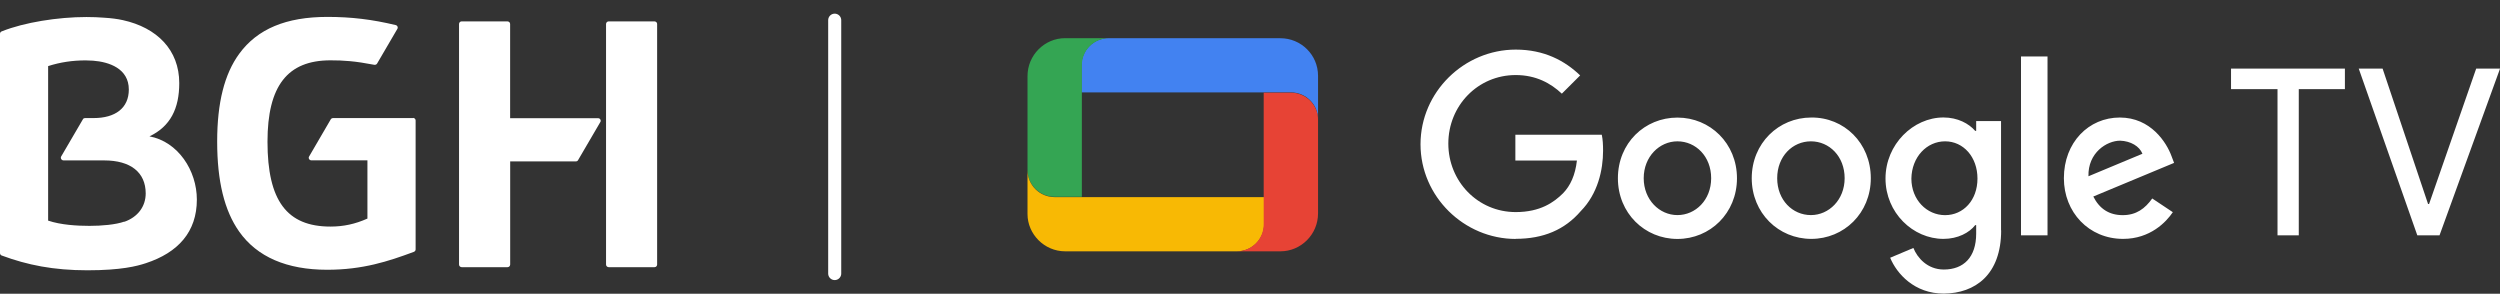
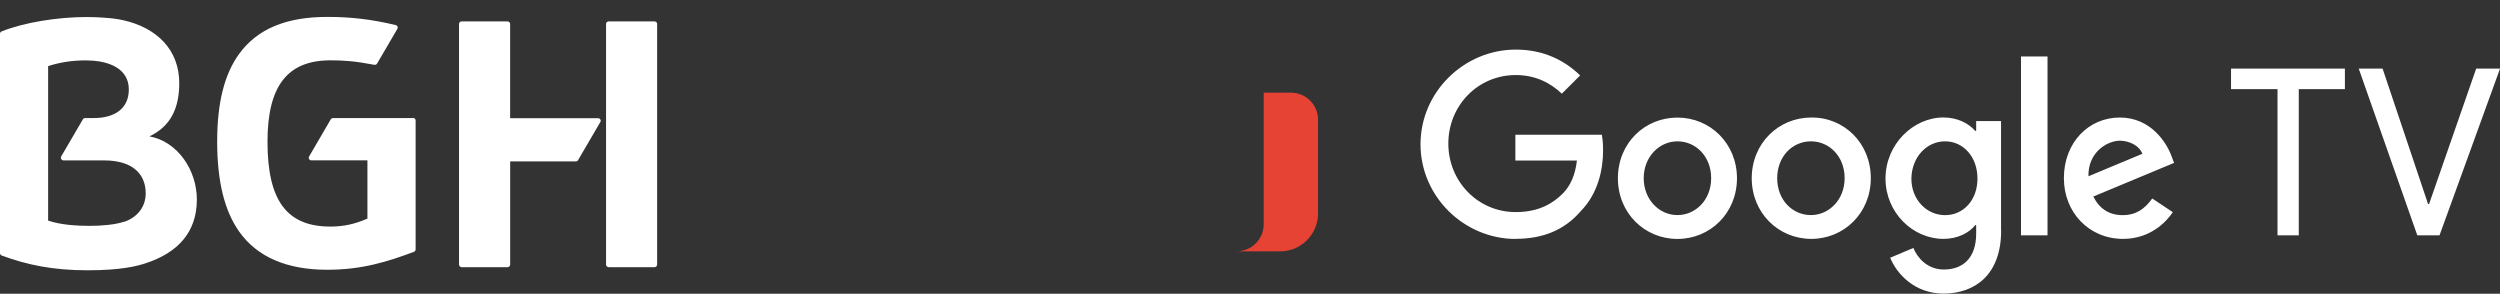
<svg xmlns="http://www.w3.org/2000/svg" width="383" height="45" viewBox="0 0 383 45" fill="none">
  <rect x="0" y="0" width="383" height="45" fill="#333333" stroke="none" />
  <g clip-path="url(#clip0_988_127)">
    <path d="M63.284 18.087H51.015C50.888 18.087 50.77 18.15 50.698 18.24L47.341 23.998C47.314 24.052 47.296 24.107 47.296 24.17C47.296 24.386 47.468 24.558 47.685 24.567H56.29V33.484C54.426 34.323 52.625 34.711 50.626 34.711C43.957 34.711 40.98 30.758 40.98 21.706C40.98 13.15 44.047 9.242 50.626 9.242C52.598 9.242 54.345 9.35 57.349 9.928C57.349 9.928 57.403 9.928 57.43 9.928C57.566 9.928 57.693 9.856 57.765 9.747L60.877 4.422C60.914 4.359 60.932 4.296 60.932 4.224C60.932 4.043 60.805 3.89 60.633 3.845C56.969 2.969 53.82 2.59 50.137 2.59C43.839 2.59 39.433 4.431 36.655 8.231C34.375 11.345 33.271 15.749 33.271 21.688C33.271 27.762 34.375 32.274 36.646 35.487C39.388 39.359 43.93 41.327 50.128 41.327C55.575 41.327 59.493 40.036 63.357 38.601L63.42 38.574C63.565 38.52 63.673 38.375 63.673 38.213V18.448C63.673 18.231 63.492 18.069 63.275 18.059M19.038 33.953C17.708 34.422 15.59 34.603 13.699 34.603C11.808 34.603 9.32 34.458 7.374 33.8V10.126C9.22 9.531 11.12 9.251 13.111 9.251C13.5 9.251 13.88 9.269 14.251 9.296C16.703 9.486 19.735 10.487 19.735 13.718C19.735 16.57 17.644 18.087 14.36 18.087H13.03C12.903 18.087 12.785 18.141 12.722 18.24L9.356 23.998C9.329 24.052 9.32 24.107 9.32 24.17C9.32 24.386 9.501 24.567 9.718 24.576H15.97C19.988 24.576 22.313 26.39 22.322 29.621C22.322 31.643 21.101 33.258 19.047 33.98M22.874 20.902C26.096 19.377 27.462 16.643 27.462 12.735C27.462 7.644 24.051 4.242 18.83 3.087C17.979 2.897 17.02 2.78 16.025 2.717C15.256 2.644 14.07 2.608 13.247 2.608C8.849 2.608 3.701 3.439 0.326 4.783L0.253 4.81C0.1 4.874 0 5.009 0 5.171V38.782C0 38.944 0.109 39.088 0.253 39.143L0.308 39.161C4.18 40.596 8.189 41.408 13.383 41.408C18.576 41.408 20.992 40.767 22.331 40.325C27.29 38.7 30.158 35.523 30.158 30.578C30.158 26.128 27.281 21.697 22.874 20.884M100.274 3.276H93.244C93.026 3.276 92.855 3.457 92.846 3.673V40.532C92.846 40.749 93.026 40.92 93.244 40.93H100.274C100.491 40.93 100.663 40.758 100.672 40.541V3.664C100.672 3.457 100.491 3.285 100.274 3.276ZM91.624 18.105H78.151V3.673C78.151 3.457 77.97 3.285 77.753 3.276H70.722C70.505 3.276 70.324 3.457 70.324 3.673V40.532C70.324 40.749 70.505 40.92 70.722 40.93H77.762C77.979 40.93 78.151 40.749 78.16 40.532V24.729H88.249C88.367 24.729 88.466 24.666 88.529 24.585L91.986 18.673C92.013 18.619 92.031 18.565 92.031 18.502C92.031 18.285 91.85 18.105 91.633 18.105" fill="white" />
-     <path d="M127.877 41.909V3.091" stroke="white" stroke-width="2" stroke-miterlimit="10" stroke-linecap="round" stroke-linejoin="round" />
    <path d="M232.209 36.606C224.291 36.606 217.623 30.108 217.623 22.103C217.623 14.097 224.291 7.599 232.209 7.599C236.57 7.599 239.728 9.296 242.08 11.552L239.275 14.35C237.574 12.753 235.312 11.498 232.209 11.498C226.39 11.498 221.884 16.2 221.884 21.994C221.884 27.789 226.4 32.491 232.209 32.491C235.973 32.491 238.072 30.993 239.474 29.594C240.578 28.448 241.329 26.841 241.583 24.594H232.154V20.641H245.392C245.546 21.345 245.591 22.193 245.591 23.087C245.591 26.038 244.786 29.684 242.18 32.337C239.728 35.19 236.461 36.588 232.2 36.588L232.209 36.606ZM352.172 36.056V13.655H359.239V10.505H341.794V13.655H348.915V36.056H352.172ZM370.323 36.056H373.734L383.009 10.505H379.353L372.133 31.255H371.979L365.012 10.505H361.356L370.332 36.056H370.323ZM256.983 36.606C261.996 36.606 266.104 32.653 266.104 27.31C266.104 21.968 261.996 18.014 256.983 18.014C251.97 18.014 247.862 21.913 247.862 27.31C247.862 32.662 251.97 36.606 256.983 36.606ZM256.983 21.652C259.788 21.652 262.15 23.953 262.15 27.301C262.15 30.65 259.743 32.951 256.983 32.951C254.223 32.951 251.816 30.605 251.816 27.301C251.816 23.998 254.223 21.652 256.983 21.652ZM286.607 27.301C286.607 32.653 282.499 36.597 277.487 36.597C272.474 36.597 268.366 32.644 268.366 27.301C268.366 21.958 272.474 18.005 277.487 18.005C282.499 17.951 286.607 21.904 286.607 27.301ZM282.599 27.301C282.599 23.953 280.246 21.652 277.432 21.652C274.618 21.652 272.266 23.953 272.266 27.301C272.266 30.65 274.618 32.951 277.432 32.951C280.192 32.951 282.599 30.605 282.599 27.301ZM306.559 35.298V18.547H302.75V20.045H302.596C301.646 18.944 299.936 17.996 297.737 17.996C293.122 17.996 288.86 22.094 288.86 27.346C288.86 32.599 293.068 36.597 297.737 36.597C299.945 36.597 301.7 35.65 302.596 34.495H302.75V35.794C302.75 39.395 300.841 41.291 297.791 41.291C295.285 41.291 293.729 39.495 293.131 37.987L289.575 39.486C290.58 41.931 293.285 44.982 297.8 44.982C302.56 44.928 306.577 42.13 306.577 35.28L306.559 35.298ZM297.99 21.652C300.795 21.652 302.949 24.052 302.949 27.356C302.949 30.659 300.795 32.96 297.99 32.96C295.185 32.96 292.824 30.614 292.824 27.356C292.878 24.052 295.176 21.652 297.99 21.652ZM313.68 8.655V36.056H309.617V8.655H313.68ZM332.881 32.509L329.723 30.406C328.619 31.958 327.271 32.96 325.208 32.96C323.145 32.96 321.652 32.013 320.693 30.108L333.071 24.955L332.673 23.908C331.922 21.859 329.515 18.005 324.755 18.005C319.996 18.005 316.187 21.805 316.187 27.301C316.187 32.5 319.996 36.597 325.262 36.597C329.424 36.597 331.877 33.998 332.881 32.5V32.509ZM328.221 23.556L319.951 27.004C319.851 23.402 322.756 21.552 324.81 21.552C326.411 21.607 327.769 22.401 328.221 23.556Z" fill="white" />
-     <path d="M196.16 5.848H169.838C167.531 5.848 165.676 7.699 165.676 10V14.152H197.762C200.069 14.152 201.924 16.002 201.924 18.303V11.607C201.924 8.403 199.318 5.857 196.16 5.857V5.848Z" fill="#4282F1" />
-     <path d="M163.179 5.848C160.021 5.848 157.415 8.448 157.415 11.652V26.002C157.415 28.303 159.27 30.153 161.577 30.153H165.739V10C165.739 7.699 167.594 5.848 169.902 5.848H163.188H163.179Z" fill="#34A553" />
-     <path d="M163.179 38.502H189.5C191.808 38.502 193.663 36.652 193.663 34.35V30.198H161.577C159.27 30.198 157.415 28.348 157.415 26.047V32.798C157.415 35.848 159.975 38.502 163.179 38.502Z" fill="#F8B904" />
    <path d="M196.16 38.502C199.318 38.502 201.924 35.903 201.924 32.699V18.348C201.924 16.047 200.069 14.197 197.762 14.197H193.599V34.35C193.599 36.652 191.744 38.502 189.437 38.502H196.151H196.16Z" fill="#E74335" />
  </g>
  <defs>
    <clipPath id="clip0_988_127">
      <rect width="383" height="45" fill="white" />
    </clipPath>
  </defs>
</svg>